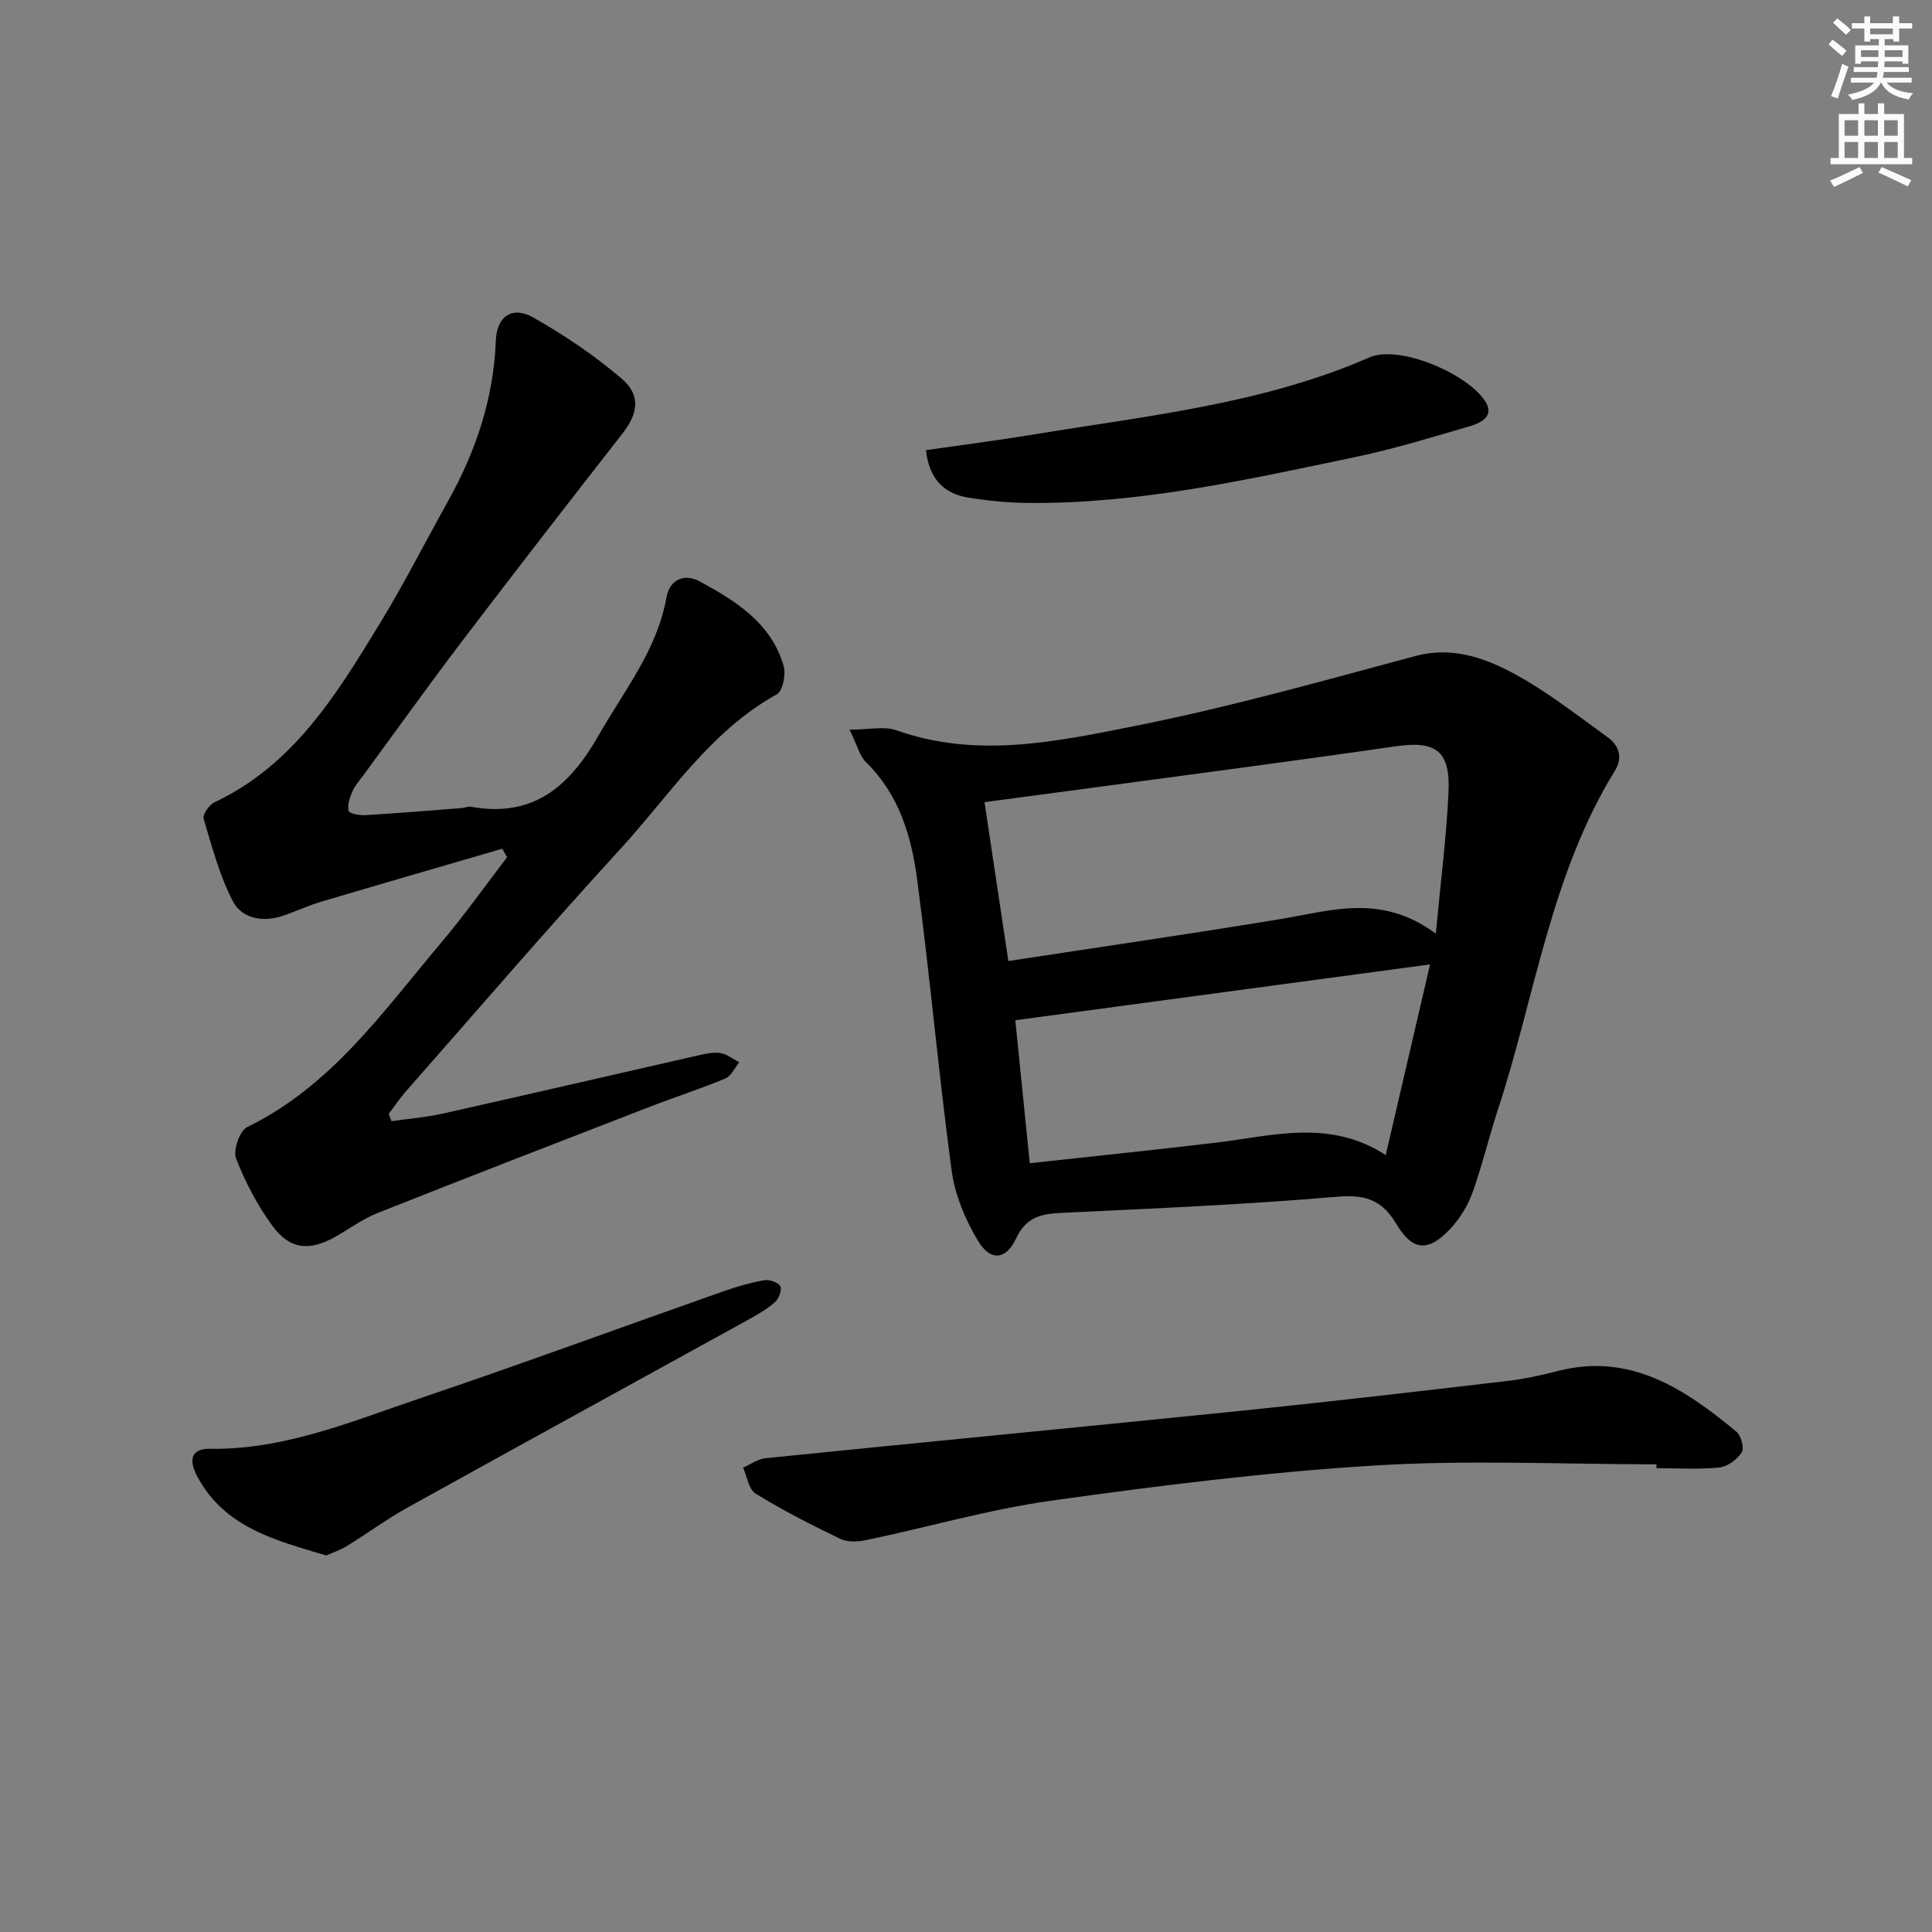
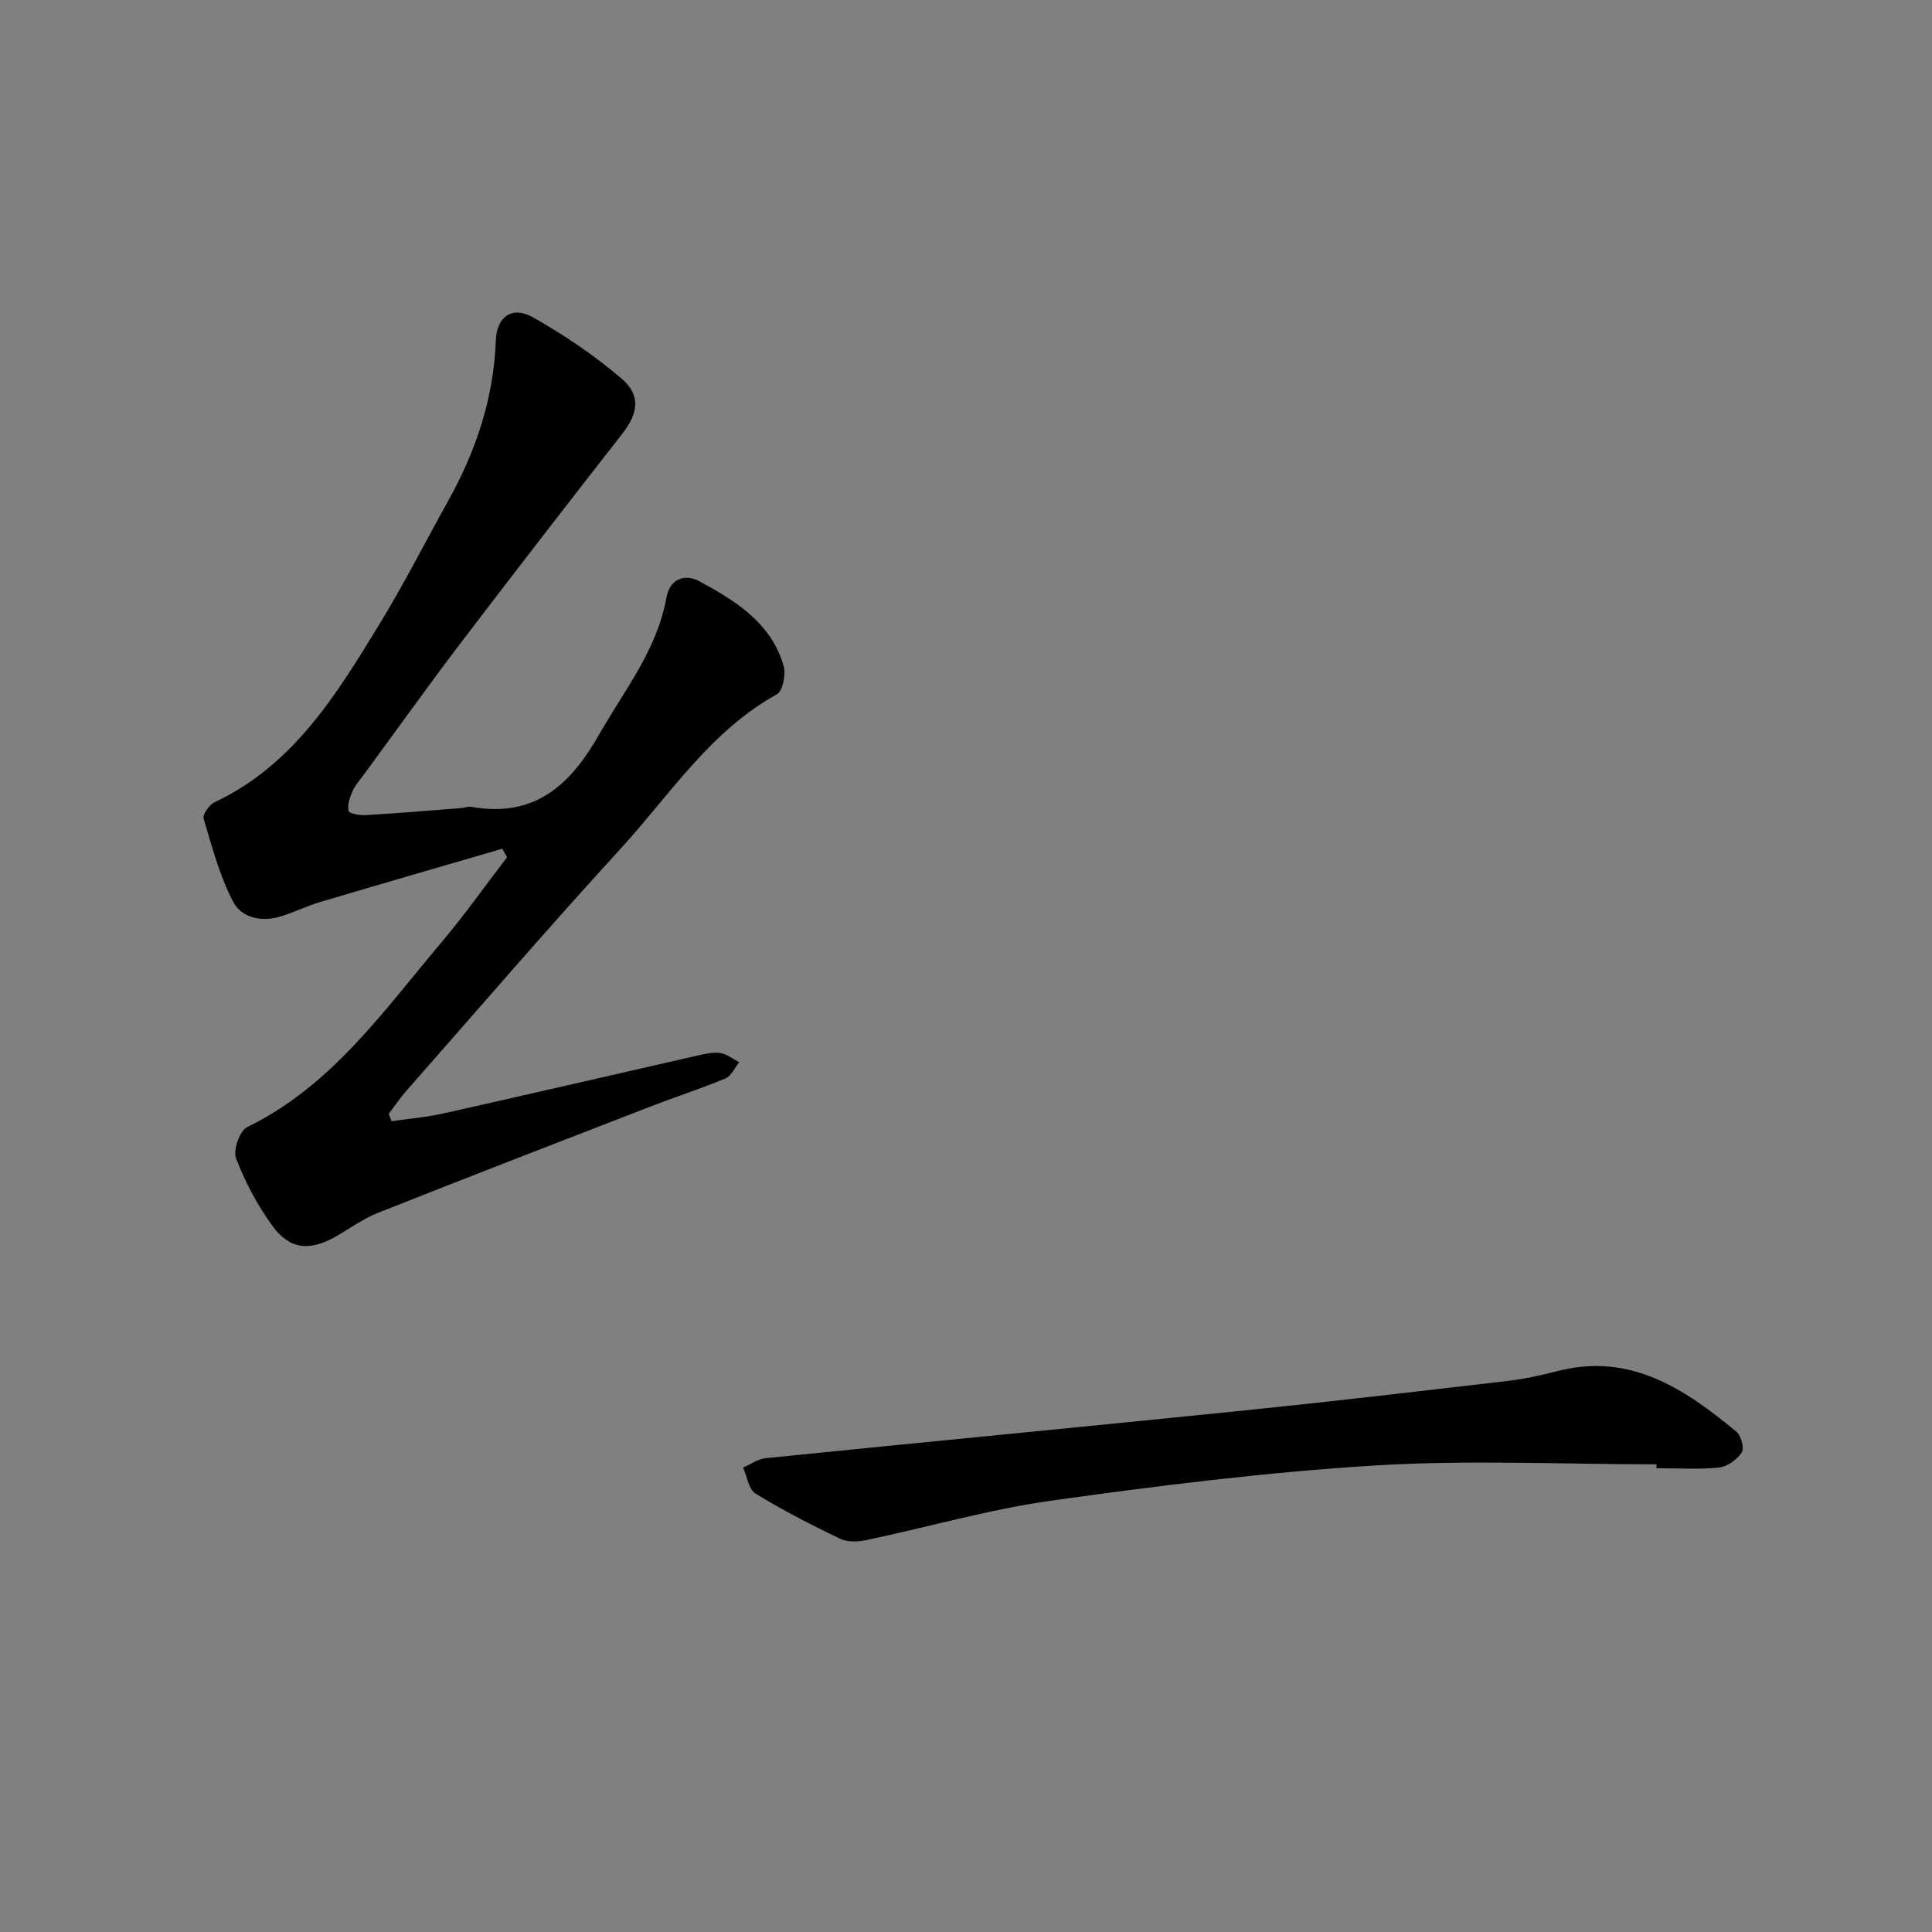
<svg xmlns="http://www.w3.org/2000/svg" enable-background="new 0 0 400 400" viewBox="0 0 400 400">
  <rect x="0" y="0" width="400" height="400" fill="#808080" stroke="none" />
  <g fill="#000001">
-     <path d="m175.89 151.07c4.05 0 7.16-.77 9.68.12 16.69 5.94 33.3 2.32 49.59-.92 19.47-3.88 38.65-9.29 57.85-14.44 7.28-1.96 13.76.15 19.66 3.23 7.13 3.71 13.56 8.82 20.13 13.54 2.31 1.66 3.3 4.12 1.53 7-13.32 21.62-16.52 46.74-24.25 70.29-1.86 5.67-3.22 11.52-5.25 17.13-.98 2.7-2.65 5.36-4.62 7.46-4.43 4.68-7.7 4.64-11.08-1.02-3.13-5.25-6.64-6.17-12.52-5.67-18.87 1.61-37.82 2.41-56.75 3.32-4.22.2-7.38.79-9.49 5.3-2.1 4.48-5.31 4.74-7.85.55-2.65-4.39-4.81-9.53-5.49-14.57-2.7-20.07-4.49-40.26-7.15-60.34-1.18-8.91-3.73-17.55-10.57-24.23-1.33-1.29-1.79-3.43-3.42-6.75zm121.38 42.23c1.01-10.85 2.21-20.04 2.63-29.28.39-8.52-2.56-10.71-10.9-9.51-11.01 1.59-22.03 3.1-33.05 4.59-17.24 2.33-34.49 4.62-52.12 6.98 1.56 10.39 3.2 21.3 4.94 32.89 19.06-2.92 37.74-5.61 56.35-8.69 10.43-1.72 20.81-5.37 32.15 3.02zm-10.37 45.84c3.23-13.87 6.17-26.53 9.18-39.47-28.96 3.9-57.26 7.71-85.87 11.56.93 9.24 1.96 19.38 2.99 29.6 13.45-1.48 26.15-2.76 38.83-4.29 11.61-1.41 23.27-4.9 34.87 2.6z" />
    <path d="m103.99 175.72c-12.53 3.66-25.08 7.28-37.59 11-2.7.8-5.27 2.04-7.95 2.92-4.08 1.34-8.37.54-10.22-3.02-2.77-5.33-4.35-11.32-6.07-17.13-.26-.86 1.18-2.88 2.28-3.4 16.32-7.69 25.21-22.28 34.07-36.78 5.11-8.36 9.55-17.13 14.33-25.7 5.74-10.31 9.37-21.22 9.82-33.13.18-4.95 3.39-7.21 7.69-4.78 6.45 3.65 12.7 7.87 18.33 12.67 4.09 3.49 3.42 7.26.16 11.43-11.15 14.28-22.25 28.59-33.21 43-6.95 9.14-13.63 18.49-20.42 27.74-.79 1.07-1.72 2.1-2.24 3.3-.55 1.27-1.09 2.81-.8 4.04.13.56 2.29.96 3.5.88 6.64-.39 13.26-.94 19.89-1.46.66-.05 1.35-.38 1.96-.27 12.97 2.35 20.46-4.3 26.49-14.9 5.25-9.22 12.04-17.57 13.97-28.42.71-3.98 3.92-4.93 6.81-3.37 7.5 4.05 14.88 8.62 17.45 17.52.51 1.75-.17 5.2-1.39 5.88-13.88 7.69-22.22 20.92-32.5 32.13-15.07 16.45-29.61 33.38-44.35 50.13-1.27 1.45-2.34 3.07-3.51 4.61.19.51.38 1.01.57 1.52 3.58-.52 7.21-.81 10.73-1.6 17.48-3.91 34.93-7.97 52.4-11.94 1.6-.36 3.31-.79 4.88-.58 1.39.19 2.66 1.24 3.98 1.91-.94 1.15-1.64 2.86-2.85 3.36-5.21 2.17-10.59 3.9-15.85 5.94-18.74 7.25-37.47 14.5-56.15 21.91-3.06 1.21-5.79 3.24-8.68 4.88-5.41 3.08-9.52 2.74-13.15-2.25-3.09-4.24-5.61-9.04-7.5-13.93-.65-1.69.75-5.72 2.29-6.47 17.49-8.51 28.21-24.02 40.19-38.2 4.8-5.68 9.1-11.77 13.63-17.68-.32-.56-.66-1.16-.99-1.76z" />
    <path d="m342.95 303.17c-19.47 0-39-.95-58.4.25-22.35 1.38-44.66 4.16-66.85 7.27-12.92 1.81-25.58 5.49-38.39 8.18-1.72.36-3.87.44-5.37-.28-5.96-2.87-11.87-5.89-17.5-9.35-1.43-.88-1.76-3.54-2.59-5.38 1.55-.68 3.06-1.8 4.67-1.96 33.06-3.35 66.14-6.52 99.21-9.89 18.18-1.86 36.33-3.99 54.47-6.11 3.45-.4 6.88-1.16 10.24-2.03 15.11-3.9 26.34 3.69 37.07 12.55.97.8 1.67 3.43 1.1 4.29-.97 1.47-2.97 2.95-4.68 3.12-4.29.44-8.65.14-12.98.14 0-.26 0-.53 0-.8z" />
-     <path d="m67.52 322.04c-10.56-3.16-21.01-5.79-26.64-16.29-1.98-3.68-1.16-5.84 2.56-5.79 15.52.23 29.53-5.74 43.76-10.54 20.89-7.06 41.58-14.68 62.38-22 2.81-.99 5.69-1.83 8.61-2.36 1.07-.19 2.9.42 3.36 1.24.4.72-.31 2.62-1.12 3.32-1.73 1.5-3.78 2.66-5.81 3.78-23.4 12.91-46.85 25.74-70.22 38.71-4.34 2.41-8.37 5.39-12.61 8-1.37.84-2.96 1.35-4.27 1.93z" />
-     <path d="m191.71 93.2c7.61-1.1 15.12-2.06 22.58-3.29 23.4-3.86 47.15-6.28 69.21-15.9 6.21-2.71 20.21 3.32 23.95 8.99 2.08 3.15-.8 4.56-3.2 5.26-7.8 2.27-15.6 4.68-23.54 6.34-22.42 4.69-44.81 9.76-67.92 9.53-4.13-.04-8.3-.46-12.39-1.12-5.18-.85-8.08-4.12-8.69-9.81z" />
  </g>
-   <path d="m378.6 9.2.8-1c.9.7 1.9 1.4 2.9 2.3l-.9 1.1c-1.1-.9-2-1.7-2.8-2.4zm.5 10.7c.9-2.1 1.6-4.3 2.3-6.7.4.2.8.4 1.3.6-.7 2.1-1.5 4.3-2.2 6.6zm.4-15.2.9-.9c1 .8 2 1.6 2.8 2.4l-1 1c-1-.9-1.9-1.8-2.7-2.5zm12.5-1.3h1.2v1.4h2.7v1.1h-2.7v2.7h-1.2v-.5h-1.8v1.3h4.9v3.8h-1.2v-.5h-3.7c0 .4-.1.9-.1 1.2h5.1v1h-5.2c0 .5-.1.9-.2 1.2h6v1h-5.2c1.1 1.3 2.9 2 5.5 2.2-.4.4-.7.8-.9 1.3-2.9-.5-4.8-1.6-5.7-3.5h-.1c-.8 1.7-2.7 2.9-5.9 3.6-.2-.4-.6-.8-.9-1.1 2.8-.6 4.6-1.4 5.4-2.5h-4.8v-1h5.3c.1-.3.2-.7.2-1.2h-4.9v-1h5c0-.4 0-.8.1-1.2h-3.6v.5h-1.2v-3.8h4.9v-1.3h-1.8v.5h-1.2v-2.7h-2.6v-1.1h2.6v-1.4h1.2v1.4h4.7v-1.4zm-6.7 8.4h3.6c0-.4 0-.9 0-1.4h-3.6zm1.9-4.7h4.7v-1.2h-4.7zm6.7 3.3h-3.7v1.4h3.7z" fill="#fcfbfa" />
-   <path d="m384.7 21.4h1.3v2.2h2.8v-2.2h1.3v2.2h4.1v9.1h1.7v1.3h-16.9v-1.3h1.7v-9.1h4.1v-2.2zm.3 13.2.7 1.2c-1.8.9-3.8 1.9-6 2.9-.2-.4-.5-.8-.8-1.3 2.4-1 4.4-2 6.1-2.8zm-3.1-6.5h2.8v-3.2h-2.8zm0 4.6h2.8v-3.3h-2.8zm4.1-4.6h2.8v-3.2h-2.8zm0 4.6h2.8v-3.3h-2.8zm3.6 1.9c2.1.9 4.1 1.8 6.1 2.7l-.7 1.3c-2.2-1.1-4.2-2-6.1-2.9zm3.3-9.7h-2.8v3.2h2.8zm-2.8 7.8h2.8v-3.3h-2.8z" fill="#fcfbfa" />
</svg>